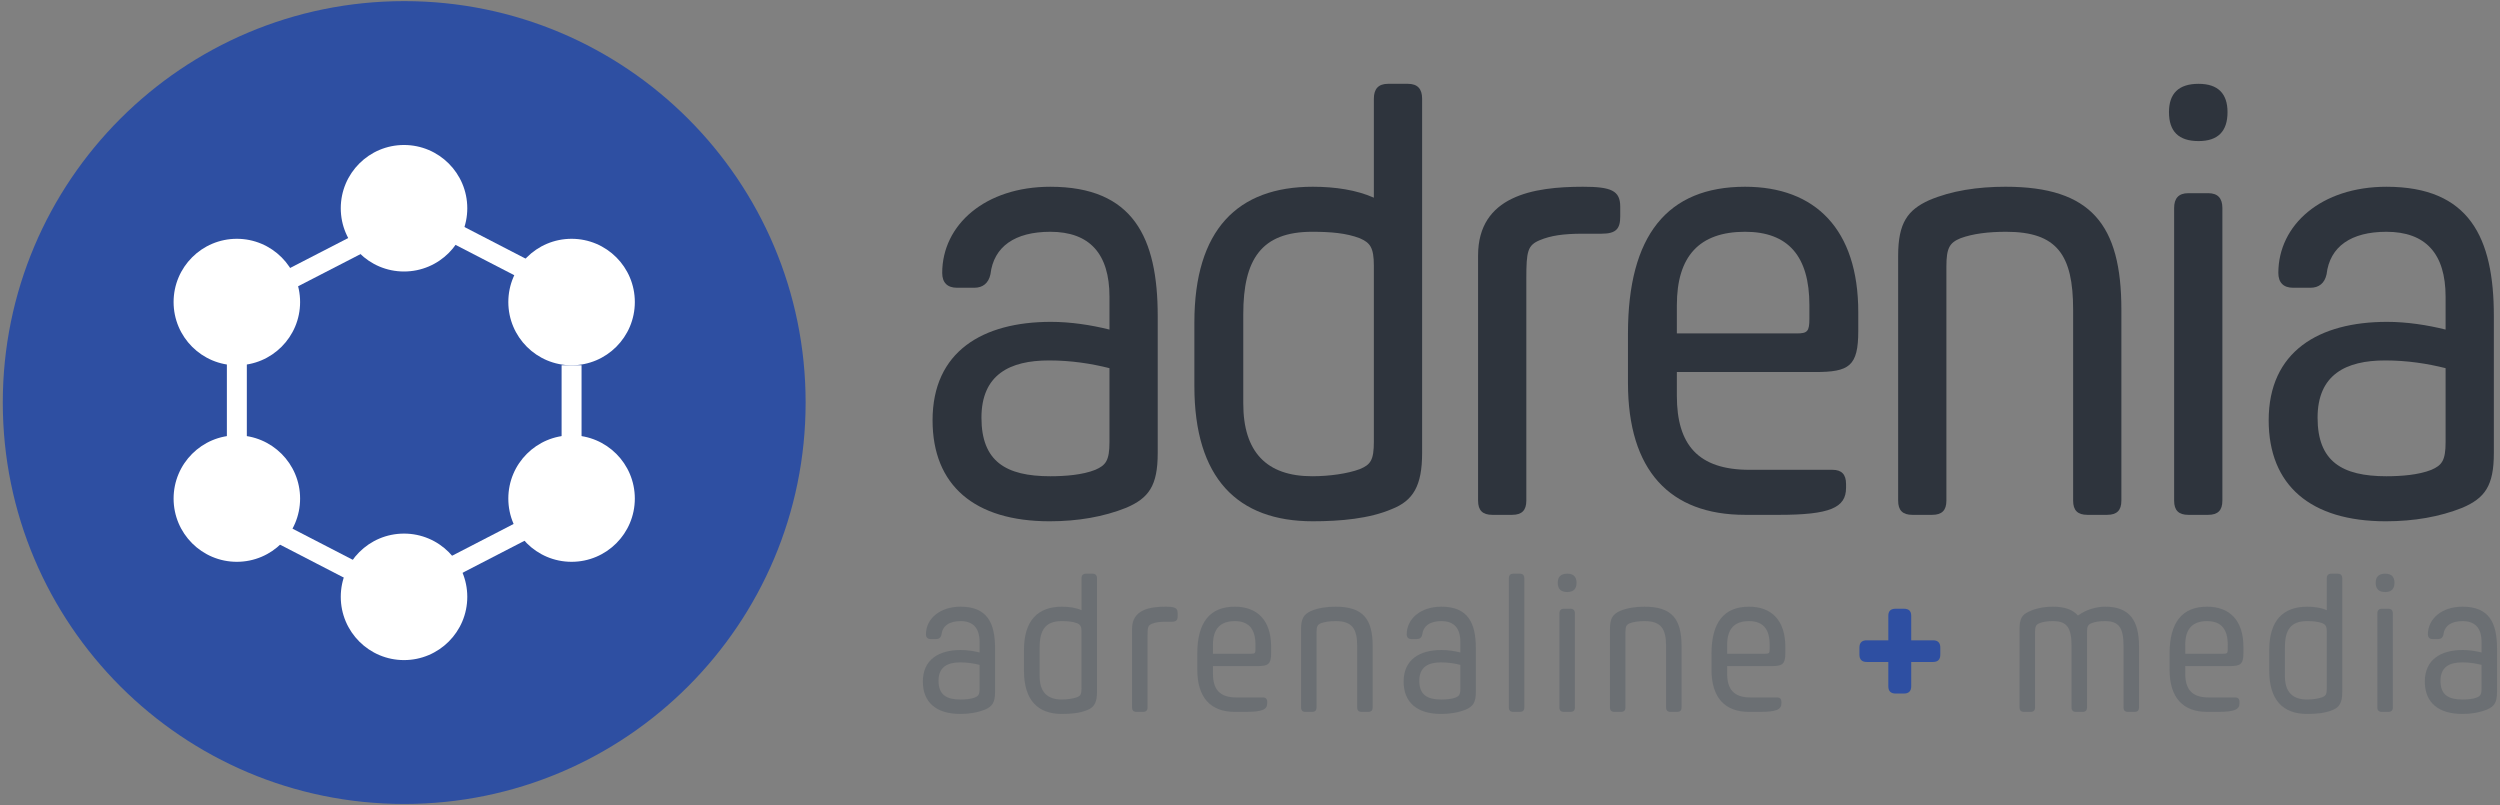
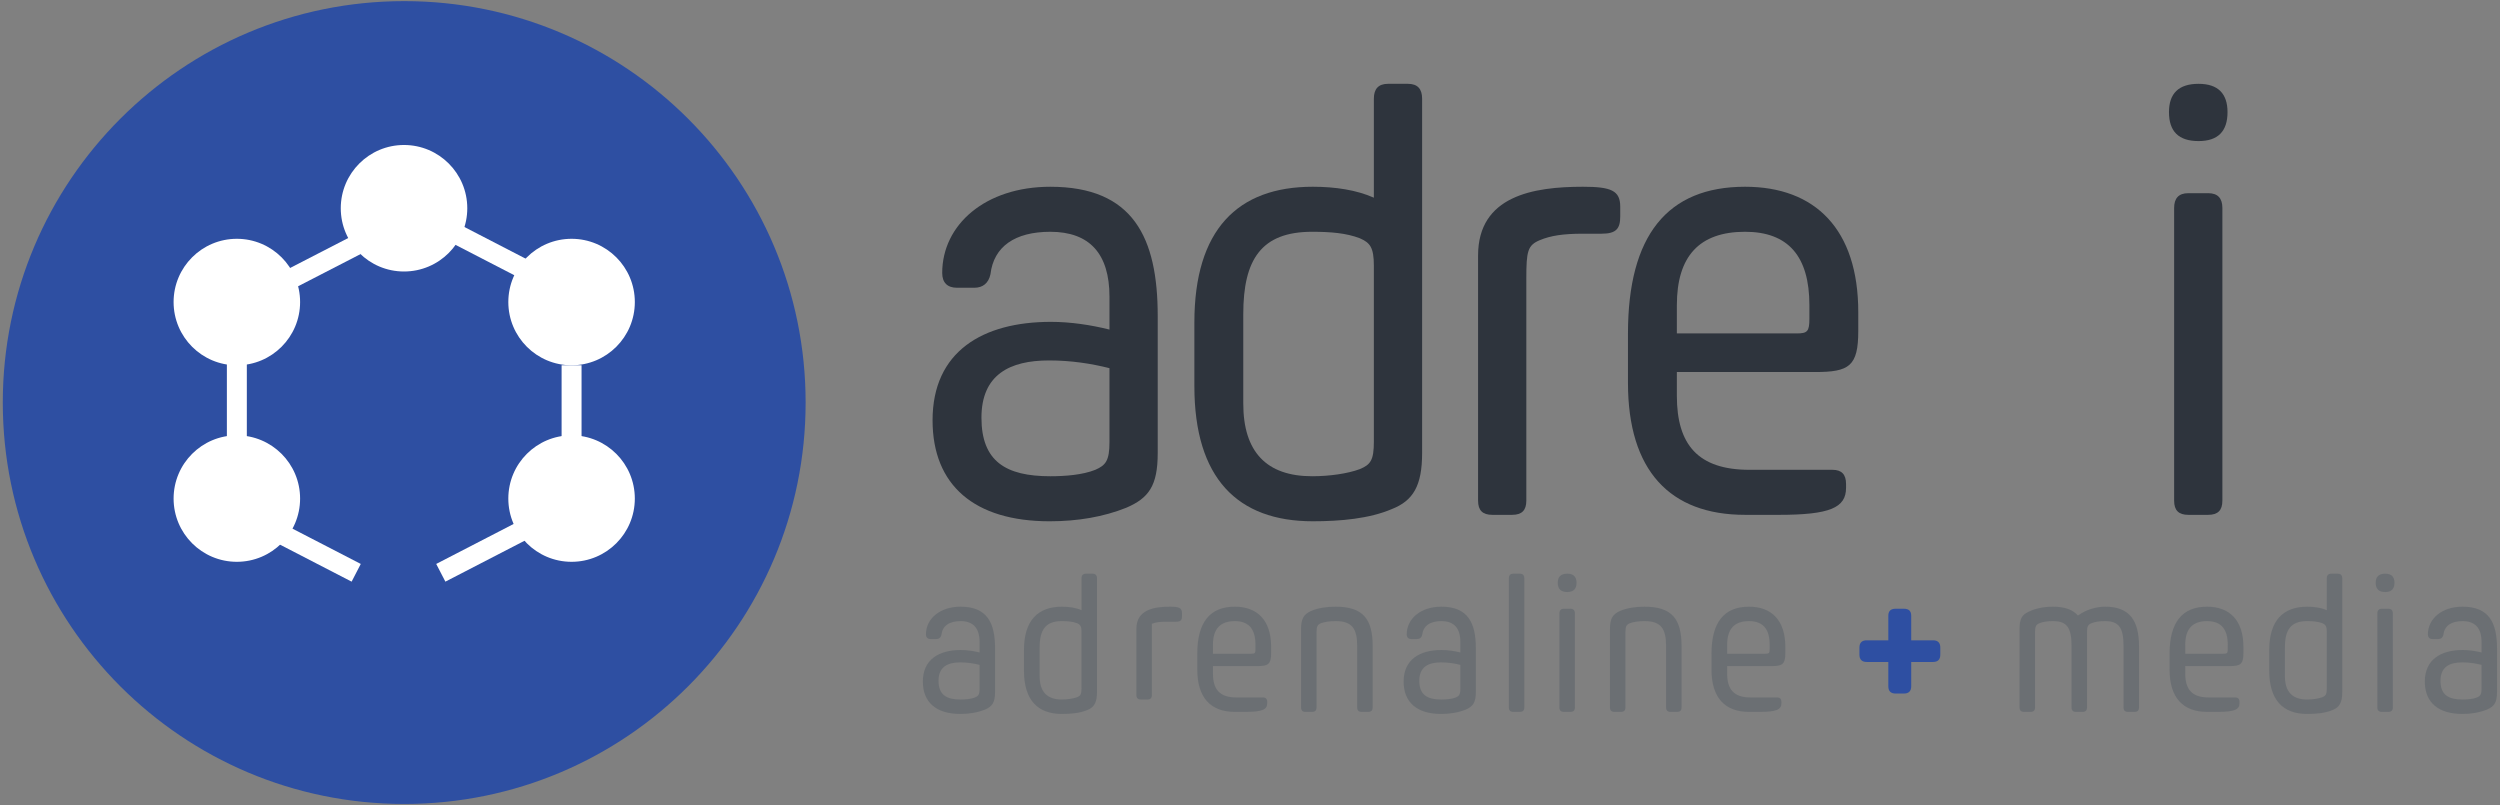
<svg xmlns="http://www.w3.org/2000/svg" version="1.1" id="Layer_1" x="0px" y="0px" width="413px" height="133px" viewBox="0 0 413 133" enable-background="new 0 0 413 133" xml:space="preserve">
  <rect x="0" y="0" width="413" height="133" fill="#808080" stroke="none" />
  <g>
    <path fill="#2E4FA2" d="M133.089,66.498c0,36.622-29.688,66.316-66.314,66.316c-36.622,0-66.314-29.694-66.314-66.316   c0-36.622,29.692-66.312,66.314-66.312C103.401,0.186,133.089,29.876,133.089,66.498z" />
    <g>
      <g>
        <g>
          <rect x="92.776" y="60.343" fill="#FFFFFF" width="3.296" height="15.887" />
          <rect x="37.48" y="58.65" fill="#FFFFFF" width="3.296" height="15.879" />
          <polygon fill="#FFFFFF" points="87.684,43.168 86.176,46.094 72.062,38.802 73.576,35.876     " />
          <rect x="50.144" y="36.18" transform="matrix(-0.458 -0.889 0.889 -0.458 36.297 110.371)" fill="#FFFFFF" width="3.291" height="15.883" />
          <polygon fill="#FFFFFF" points="72.062,93.163 73.576,96.089 87.684,88.8 86.176,85.871     " />
          <polygon fill="#FFFFFF" points="59.6,93.163 58.088,96.089 43.98,88.8 45.488,85.871     " />
        </g>
      </g>
-       <path fill="#FFFFFF" d="M77.195,98.597c0,5.771-4.682,10.449-10.453,10.449c-5.767,0-10.447-4.678-10.447-10.449    c0-5.773,4.68-10.447,10.447-10.447C72.512,88.15,77.195,92.824,77.195,98.597z" />
      <circle fill="#FFFFFF" cx="94.425" cy="49.898" r="10.449" />
      <path fill="#FFFFFF" d="M77.195,34.405c0,5.765-4.682,10.447-10.453,10.447c-5.767,0-10.447-4.682-10.447-10.447    c0-5.775,4.68-10.453,10.447-10.453C72.512,23.952,77.195,28.631,77.195,34.405z" />
      <path fill="#FFFFFF" d="M49.576,82.364c0,5.769-4.678,10.447-10.451,10.447c-5.769,0-10.447-4.678-10.447-10.447    c0-5.773,4.678-10.447,10.447-10.447C44.898,71.916,49.576,76.591,49.576,82.364z" />
      <path fill="#FFFFFF" d="M104.873,82.364c0,5.769-4.68,10.447-10.451,10.447c-5.771,0-10.447-4.678-10.447-10.447    c0-5.773,4.676-10.447,10.447-10.447C100.194,71.916,104.873,76.591,104.873,82.364z" />
      <circle fill="#FFFFFF" cx="39.127" cy="49.898" r="10.449" />
    </g>
  </g>
  <g>
    <path fill="#2E343D" d="M160.967,47.537h-2.87c-1.594,0-2.444-0.85-2.444-2.444c0-7.971,7.12-14.241,17.854-14.241   c13.71,0,17.748,8.396,17.748,21.362v22.637c0,5.42-1.488,7.44-5.207,9.033c-3.719,1.488-7.971,2.232-12.647,2.232   c-12.434,0-19.342-5.951-19.342-16.686c0-11.372,8.289-16.26,19.555-16.26c3.295,0,6.695,0.531,9.671,1.275v-5.42   c0-7.12-3.294-10.734-9.777-10.734c-5.845,0-9.352,2.444-9.884,7.014C163.305,46.792,162.349,47.537,160.967,47.537z    M162.136,69.004c0,7.227,4.038,9.671,11.372,9.671c2.444,0,5.314-0.212,7.439-1.063c1.701-0.744,2.338-1.488,2.338-4.57V60.821   c-2.975-0.744-6.27-1.276-9.99-1.276C166.812,59.545,162.136,61.884,162.136,69.004z" />
    <path fill="#2E343D" d="M234.933,74.849c0,5.42-1.488,7.864-4.995,9.246c-3.72,1.594-8.502,2.019-13.072,2.019   c-12.434,0-19.555-7.12-19.555-22.318V53.275c0-15.304,7.12-22.424,19.555-22.424c3.72,0,7.227,0.532,10.096,1.807V16.291   c0-1.594,0.744-2.444,2.338-2.444h3.295c1.594,0,2.338,0.85,2.338,2.444V74.849z M226.962,43.923c0-3.082-0.637-3.826-2.338-4.57   c-2.232-0.85-4.782-1.063-7.864-1.063c-8.396,0-11.372,4.57-11.372,13.603v14.772c0,7.971,3.826,12.009,11.372,12.009   c2.87,0,5.846-0.425,7.864-1.169c1.807-0.744,2.338-1.488,2.338-4.57V43.923z" />
    <path fill="#2E343D" d="M261.501,38.609c-3.295,0-5.315,0.319-7.121,1.063c-2.019,0.85-2.231,1.807-2.231,6.377v36.665   c0,1.594-0.744,2.338-2.338,2.338h-3.295c-1.595,0-2.339-0.744-2.339-2.338V42.222c0-9.884,9.14-11.371,17.323-11.371   c4.676,0,6.163,0.638,6.163,3.295v1.594c0,2.019-0.637,2.869-3.081,2.869H261.501z" />
    <path fill="#2E343D" d="M288.283,85.052c-12.434,0-19.342-7.333-19.342-21.787v-8.183c0-16.154,6.482-24.231,19.342-24.231   c11.585,0,18.704,7.014,18.704,20.724v3.082c0,5.845-1.487,6.802-7.12,6.802h-22.85v3.933c0,8.077,3.507,12.221,12.009,12.221   h13.71c1.487,0,2.231,0.744,2.231,2.338v0.638c0,3.295-2.657,4.464-11.159,4.464H288.283z M296.785,55.082   c1.806,0,2.126-0.319,2.126-2.445v-2.232c0-8.077-3.507-12.115-10.628-12.115c-7.546,0-11.265,4.038-11.265,12.115v4.677H296.785z" />
-     <path fill="#2E343D" d="M313.575,42.222c0-5.42,1.594-7.545,5.101-9.14c3.72-1.594,8.076-2.232,12.647-2.232   c14.135,0,19.129,6.27,19.129,20.299v31.564c0,1.594-0.744,2.338-2.338,2.338h-3.295c-1.594,0-2.338-0.744-2.338-2.338V51.15   c0-9.033-2.656-12.859-11.053-12.859c-2.975,0-5.526,0.319-7.545,1.063c-1.807,0.744-2.338,1.594-2.338,4.676v38.684   c0,1.594-0.744,2.338-2.338,2.338h-3.295c-1.595,0-2.338-0.744-2.338-2.338V42.222z" />
    <path fill="#2E343D" d="M358.315,18.523c0-3.082,1.594-4.676,4.889-4.676c3.189,0,4.783,1.594,4.783,4.676   c0,3.188-1.594,4.783-4.783,4.783C359.909,23.306,358.315,21.711,358.315,18.523z M359.166,34.358c0-1.594,0.743-2.444,2.338-2.444   h3.295c1.594,0,2.338,0.85,2.338,2.444v48.356c0,1.594-0.744,2.338-2.338,2.338h-3.295c-1.595,0-2.338-0.744-2.338-2.338V34.358z" />
-     <path fill="#2E343D" d="M381.695,47.537h-2.87c-1.594,0-2.444-0.85-2.444-2.444c0-7.971,7.12-14.241,17.853-14.241   c13.71,0,17.749,8.396,17.749,21.362v22.637c0,5.42-1.488,7.44-5.208,9.033c-3.72,1.488-7.971,2.232-12.647,2.232   c-12.434,0-19.343-5.951-19.343-16.686c0-11.372,8.29-16.26,19.555-16.26c3.295,0,6.695,0.531,9.671,1.275v-5.42   c0-7.12-3.295-10.734-9.778-10.734c-5.845,0-9.352,2.444-9.883,7.014C384.033,46.792,383.076,47.537,381.695,47.537z    M382.864,69.004c0,7.227,4.039,9.671,11.371,9.671c2.445,0,5.315-0.212,7.44-1.063c1.699-0.744,2.338-1.488,2.338-4.57V60.821   c-2.977-0.744-6.271-1.276-9.991-1.276C387.54,59.545,382.864,61.884,382.864,69.004z" />
  </g>
  <g>
    <g>
      <path fill="#6B6F73" d="M154.67,105.574h-0.92c-0.511,0-0.784-0.273-0.784-0.784c0-2.556,2.284-4.567,5.726-4.567    c4.396,0,5.692,2.692,5.692,6.85v7.259c0,1.738-0.477,2.386-1.67,2.897c-1.193,0.477-2.556,0.716-4.056,0.716    c-3.987,0-6.203-1.909-6.203-5.351c0-3.647,2.658-5.214,6.271-5.214c1.057,0,2.147,0.17,3.101,0.409v-1.738    c0-2.284-1.056-3.443-3.135-3.443c-1.875,0-2.999,0.784-3.17,2.25C155.42,105.336,155.113,105.574,154.67,105.574z     M155.045,112.459c0,2.317,1.295,3.101,3.647,3.101c0.784,0,1.704-0.068,2.385-0.341c0.546-0.239,0.75-0.477,0.75-1.465v-3.919    c-0.954-0.239-2.011-0.409-3.203-0.409C156.545,109.426,155.045,110.175,155.045,112.459z" />
      <path fill="#6B6F73" d="M181.223,114.333c0,1.738-0.477,2.522-1.602,2.965c-1.193,0.512-2.726,0.648-4.192,0.648    c-3.988,0-6.271-2.284-6.271-7.157v-3.374c0-4.908,2.283-7.191,6.271-7.191c1.193,0,2.318,0.17,3.238,0.579v-5.248    c0-0.511,0.239-0.784,0.75-0.784h1.057c0.511,0,0.75,0.272,0.75,0.784V114.333z M178.666,104.415c0-0.988-0.205-1.227-0.75-1.466    c-0.716-0.272-1.534-0.341-2.522-0.341c-2.692,0-3.647,1.465-3.647,4.362v4.737c0,2.556,1.227,3.851,3.647,3.851    c0.92,0,1.875-0.136,2.522-0.375c0.58-0.239,0.75-0.477,0.75-1.465V104.415z" />
-       <path fill="#6B6F73" d="M192.574,102.711c-1.057,0-1.704,0.102-2.284,0.341c-0.647,0.272-0.716,0.58-0.716,2.045v11.758    c0,0.511-0.239,0.75-0.75,0.75h-1.057c-0.511,0-0.75-0.239-0.75-0.75V103.87c0-3.169,2.931-3.647,5.555-3.647    c1.5,0,1.976,0.204,1.976,1.056v0.511c0,0.648-0.204,0.92-0.988,0.92H192.574z" />
+       <path fill="#6B6F73" d="M192.574,102.711c-1.057,0-1.704,0.102-2.284,0.341v11.758    c0,0.511-0.239,0.75-0.75,0.75h-1.057c-0.511,0-0.75-0.239-0.75-0.75V103.87c0-3.169,2.931-3.647,5.555-3.647    c1.5,0,1.976,0.204,1.976,1.056v0.511c0,0.648-0.204,0.92-0.988,0.92H192.574z" />
      <path fill="#6B6F73" d="M203.994,117.605c-3.987,0-6.203-2.351-6.203-6.987v-2.624c0-5.181,2.079-7.771,6.203-7.771    c3.715,0,5.998,2.249,5.998,6.645v0.989c0,1.874-0.477,2.181-2.284,2.181h-7.327v1.261c0,2.59,1.125,3.919,3.851,3.919h4.396    c0.477,0,0.716,0.239,0.716,0.75v0.204c0,1.057-0.852,1.431-3.579,1.431H203.994z M206.72,107.994c0.58,0,0.682-0.102,0.682-0.784    v-0.716c0-2.59-1.125-3.885-3.408-3.885c-2.42,0-3.613,1.295-3.613,3.885v1.5H206.72z" />
      <path fill="#6B6F73" d="M214.937,103.87c0-1.738,0.512-2.42,1.636-2.931c1.193-0.511,2.59-0.715,4.055-0.715    c4.533,0,6.135,2.01,6.135,6.509v10.122c0,0.511-0.239,0.75-0.75,0.75h-1.057c-0.511,0-0.75-0.239-0.75-0.75v-10.122    c0-2.897-0.852-4.124-3.544-4.124c-0.954,0-1.772,0.102-2.42,0.341c-0.58,0.239-0.75,0.511-0.75,1.499v12.406    c0,0.511-0.239,0.75-0.75,0.75h-1.057c-0.511,0-0.75-0.239-0.75-0.75V103.87z" />
      <path fill="#6B6F73" d="M234.094,105.574h-0.92c-0.511,0-0.784-0.273-0.784-0.784c0-2.556,2.284-4.567,5.726-4.567    c4.396,0,5.692,2.692,5.692,6.85v7.259c0,1.738-0.477,2.386-1.67,2.897c-1.193,0.477-2.556,0.716-4.056,0.716    c-3.988,0-6.203-1.909-6.203-5.351c0-3.647,2.658-5.214,6.271-5.214c1.057,0,2.147,0.17,3.101,0.409v-1.738    c0-2.284-1.056-3.443-3.135-3.443c-1.875,0-2.999,0.784-3.17,2.25C234.845,105.336,234.538,105.574,234.094,105.574z     M234.469,112.459c0,2.317,1.295,3.101,3.647,3.101c0.784,0,1.704-0.068,2.385-0.341c0.546-0.239,0.75-0.477,0.75-1.465v-3.919    c-0.954-0.239-2.011-0.409-3.203-0.409C235.969,109.426,234.469,110.175,234.469,112.459z" />
      <path fill="#6B6F73" d="M251.82,116.855c0,0.511-0.239,0.75-0.75,0.75h-1.057c-0.512,0-0.75-0.239-0.75-0.75V95.554    c0-0.511,0.238-0.784,0.75-0.784h1.057c0.51,0,0.75,0.272,0.75,0.784V116.855z" />
      <path fill="#6B6F73" d="M257.343,96.27c0-0.988,0.51-1.499,1.567-1.499c1.022,0,1.534,0.511,1.534,1.499    c0,1.022-0.512,1.534-1.534,1.534C257.854,97.804,257.343,97.292,257.343,96.27z M257.616,101.348c0-0.511,0.238-0.784,0.75-0.784    h1.057c0.511,0,0.75,0.273,0.75,0.784v15.507c0,0.511-0.239,0.75-0.75,0.75h-1.057c-0.512,0-0.75-0.239-0.75-0.75V101.348z" />
      <path fill="#6B6F73" d="M265.967,103.87c0-1.738,0.51-2.42,1.635-2.931c1.194-0.511,2.591-0.715,4.057-0.715    c4.533,0,6.134,2.01,6.134,6.509v10.122c0,0.511-0.239,0.75-0.75,0.75h-1.057c-0.512,0-0.75-0.239-0.75-0.75v-10.122    c0-2.897-0.852-4.124-3.545-4.124c-0.954,0-1.772,0.102-2.419,0.341c-0.58,0.239-0.75,0.511-0.75,1.499v12.406    c0,0.511-0.239,0.75-0.75,0.75h-1.057c-0.512,0-0.75-0.239-0.75-0.75V103.87z" />
      <path fill="#6B6F73" d="M288.94,117.605c-3.988,0-6.202-2.351-6.202-6.987v-2.624c0-5.181,2.079-7.771,6.202-7.771    c3.715,0,5.999,2.249,5.999,6.645v0.989c0,1.874-0.477,2.181-2.284,2.181h-7.327v1.261c0,2.59,1.125,3.919,3.851,3.919h4.397    c0.477,0,0.715,0.239,0.715,0.75v0.204c0,1.057-0.852,1.431-3.578,1.431H288.94z M291.668,107.994c0.58,0,0.681-0.102,0.681-0.784    v-0.716c0-2.59-1.125-3.885-3.408-3.885c-2.419,0-3.612,1.295-3.612,3.885v1.5H291.668z" />
      <path fill="#2E4FA2" d="M308.371,109.357c-0.783,0-1.192-0.409-1.192-1.193v-1.193c0-0.784,0.409-1.193,1.192-1.193h3.579v-4.055    c0-0.784,0.408-1.159,1.192-1.159h1.397c0.784,0,1.194,0.375,1.194,1.159v4.055h3.613c0.783,0,1.192,0.409,1.192,1.193v1.193    c0,0.784-0.409,1.193-1.192,1.193h-3.613v4.022c0,0.784-0.409,1.193-1.194,1.193h-1.397c-0.784,0-1.192-0.409-1.192-1.193v-4.022    H308.371z" />
      <path fill="#6B6F73" d="M333.631,103.87c0-1.364,0.306-2.147,1.09-2.591c1.194-0.716,2.829-1.056,4.43-1.056    c1.909,0,3.272,0.477,4.124,1.465c1.261-0.92,2.896-1.465,4.533-1.465c4.055,0,5.556,2.385,5.556,6.509v10.122    c0,0.511-0.239,0.75-0.751,0.75h-1.055c-0.512,0-0.75-0.239-0.75-0.75v-10.122c0-2.965-0.716-4.124-3.034-4.124    c-0.92,0-1.67,0.102-2.249,0.341c-0.58,0.239-0.75,0.511-0.75,1.499v12.406c0,0.511-0.238,0.75-0.75,0.75h-1.057    c-0.511,0-0.75-0.239-0.75-0.75v-10.122c0-2.965-0.715-4.124-3.033-4.124c-0.92,0-1.67,0.102-2.249,0.341    c-0.58,0.239-0.75,0.511-0.75,1.499v12.406c0,0.511-0.239,0.75-0.75,0.75h-1.057c-0.512,0-0.75-0.239-0.75-0.75V103.87z" />
      <path fill="#6B6F73" d="M364.615,117.605c-3.987,0-6.202-2.351-6.202-6.987v-2.624c0-5.181,2.079-7.771,6.202-7.771    c3.715,0,5.999,2.249,5.999,6.645v0.989c0,1.874-0.477,2.181-2.283,2.181h-7.327v1.261c0,2.59,1.125,3.919,3.851,3.919h4.397    c0.477,0,0.715,0.239,0.715,0.75v0.204c0,1.057-0.852,1.431-3.578,1.431H364.615z M367.343,107.994    c0.58,0,0.681-0.102,0.681-0.784v-0.716c0-2.59-1.125-3.885-3.408-3.885c-2.419,0-3.612,1.295-3.612,3.885v1.5H367.343z" />
      <path fill="#6B6F73" d="M386.942,114.333c0,1.738-0.477,2.522-1.602,2.965c-1.193,0.512-2.727,0.648-4.192,0.648    c-3.988,0-6.271-2.284-6.271-7.157v-3.374c0-4.908,2.284-7.191,6.271-7.191c1.192,0,2.317,0.17,3.238,0.579v-5.248    c0-0.511,0.238-0.784,0.75-0.784h1.057c0.51,0,0.75,0.272,0.75,0.784V114.333z M384.386,104.415c0-0.988-0.205-1.227-0.751-1.466    c-0.715-0.272-1.533-0.341-2.522-0.341c-2.693,0-3.646,1.465-3.646,4.362v4.737c0,2.556,1.227,3.851,3.646,3.851    c0.92,0,1.874-0.136,2.522-0.375c0.58-0.239,0.751-0.477,0.751-1.465V104.415z" />
      <path fill="#6B6F73" d="M392.466,96.27c0-0.988,0.51-1.499,1.567-1.499c1.022,0,1.534,0.511,1.534,1.499    c0,1.022-0.512,1.534-1.534,1.534C392.977,97.804,392.466,97.292,392.466,96.27z M392.739,101.348c0-0.511,0.238-0.784,0.75-0.784    h1.057c0.51,0,0.75,0.273,0.75,0.784v15.507c0,0.511-0.239,0.75-0.75,0.75h-1.057c-0.512,0-0.75-0.239-0.75-0.75V101.348z" />
      <path fill="#6B6F73" d="M402.794,105.574h-0.921c-0.511,0-0.783-0.273-0.783-0.784c0-2.556,2.284-4.567,5.725-4.567    c4.397,0,5.692,2.692,5.692,6.85v7.259c0,1.738-0.477,2.386-1.67,2.897c-1.194,0.477-2.556,0.716-4.055,0.716    c-3.988,0-6.203-1.909-6.203-5.351c0-3.647,2.658-5.214,6.271-5.214c1.057,0,2.147,0.17,3.101,0.409v-1.738    c0-2.284-1.057-3.443-3.136-3.443c-1.874,0-2.999,0.784-3.169,2.25C403.543,105.336,403.236,105.574,402.794,105.574z     M403.169,112.459c0,2.317,1.295,3.101,3.646,3.101c0.784,0,1.704-0.068,2.386-0.341c0.545-0.239,0.75-0.477,0.75-1.465v-3.919    c-0.954-0.239-2.011-0.409-3.203-0.409C404.668,109.426,403.169,110.175,403.169,112.459z" />
    </g>
  </g>
</svg>